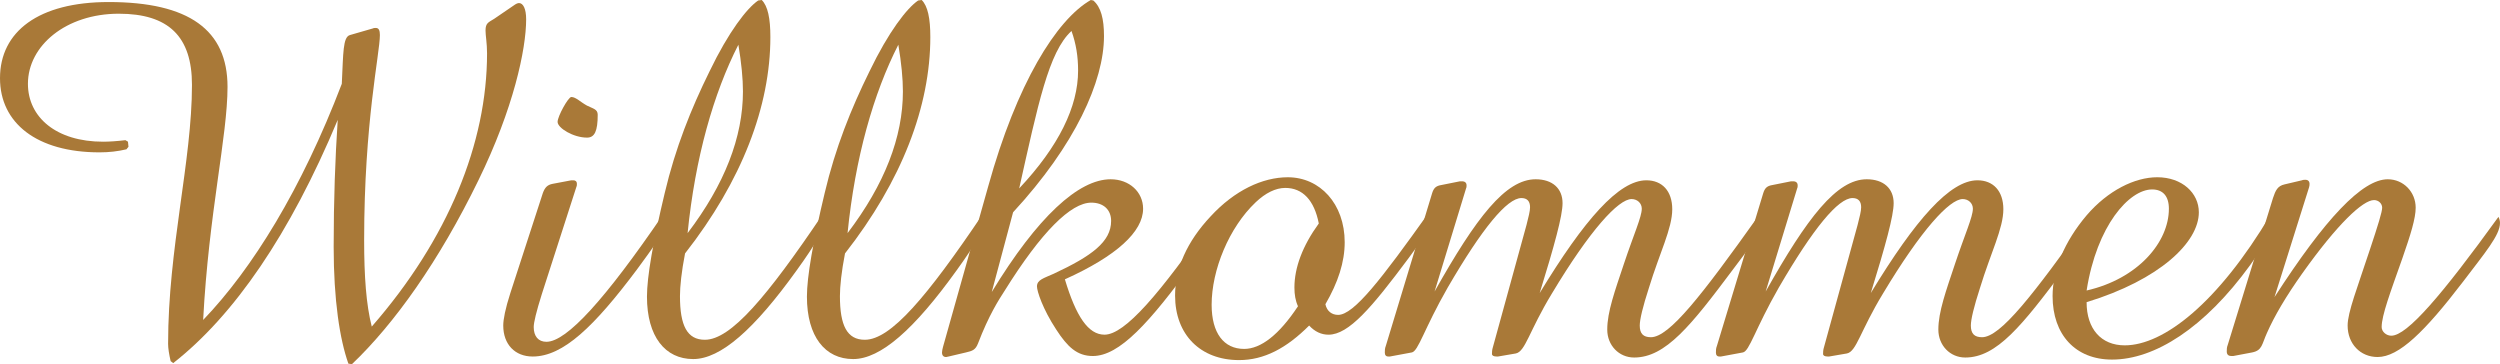
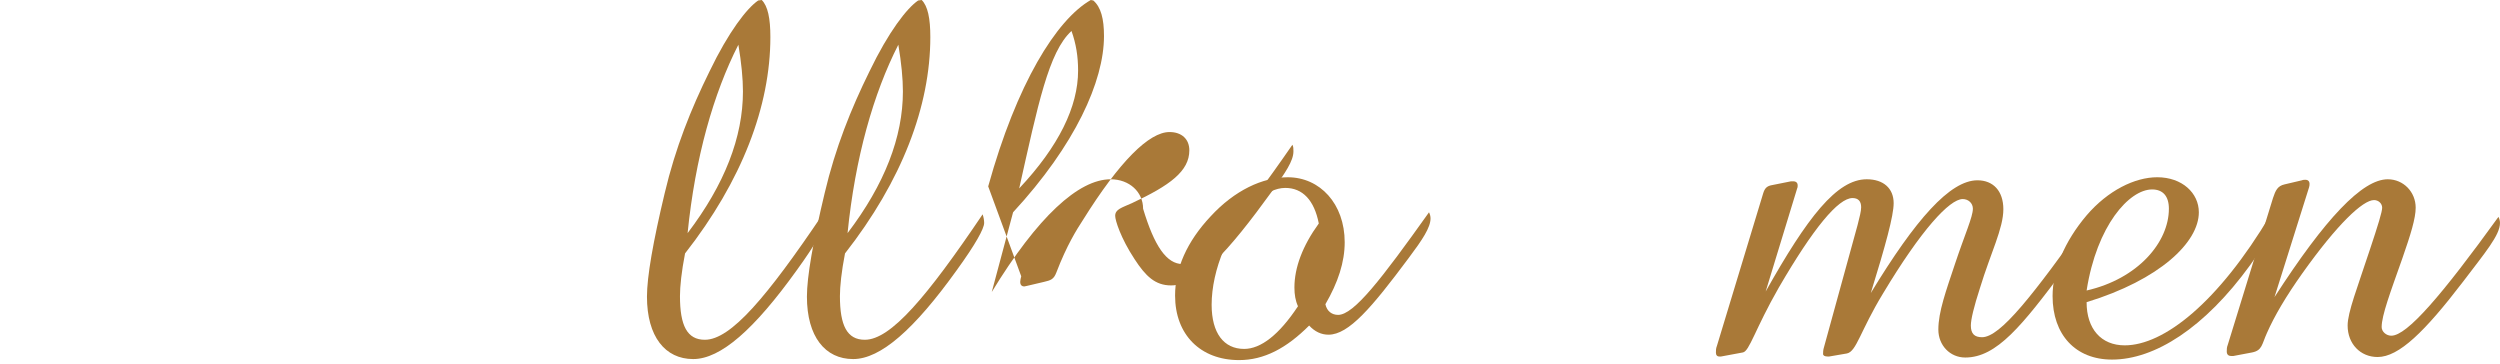
<svg xmlns="http://www.w3.org/2000/svg" version="1.1" x="0px" y="0px" width="236.301px" height="34.419px" viewBox="0 0 236.301 34.419" style="enable-background:new 0 0 236.301 34.419;" xml:space="preserve">
  <style type="text/css">
	.st0{fill:#A97938;}
</style>
  <defs>
</defs>
-   <path class="st0" d="M16.129,34.131c-0.144-0.624-0.24-1.2-0.24-1.632c0-9.024,2.256-17.281,2.256-24.482  c0-4.561-2.208-6.721-6.913-6.721C6.24,1.296,2.64,4.32,2.64,7.921c0,3.168,2.688,5.473,7.104,5.473  c0.576,0,1.296-0.048,2.112-0.145l0.24,0.145l0.048,0.479l-0.192,0.24c-0.816,0.192-1.632,0.288-2.544,0.288  C3.456,14.401,0,11.617,0,7.393c0-4.416,3.648-7.2,10.273-7.2c7.584,0,11.233,2.64,11.233,8.017c0,4.656-1.776,11.953-2.304,22.034  c4.656-4.849,9.312-12.386,13.105-22.322c0.144-2.928,0.096-4.416,0.768-4.608l2.16-0.624c0.096-0.048,0.192-0.048,0.288-0.048  c0.288,0,0.384,0.24,0.384,0.672c0,1.729-1.488,8.257-1.488,19.394c0,3.408,0.192,6.097,0.72,8.161  c7.249-8.305,10.897-17.378,10.897-25.826c0-0.96-0.144-1.681-0.144-2.16c0-0.721,0.288-0.769,0.816-1.104l1.968-1.344  c0.144-0.097,0.288-0.145,0.384-0.145c0.384,0,0.672,0.528,0.672,1.536c0,2.832-1.2,8.449-4.513,15.218  c-3.744,7.681-7.969,13.585-11.953,17.377l-0.336-0.048c-0.816-2.304-1.392-6-1.392-11.041c0-4.416,0.144-8.4,0.384-12.001  C27.41,22.13,22.13,29.811,16.369,34.323L16.129,34.131z" />
-   <path class="st0" d="M51.312,18.242c0.192-0.528,0.432-0.769,0.912-0.864L54,17.042c0.048,0,0.144,0,0.192,0  c0.192,0,0.336,0.096,0.336,0.336c0,0.096,0,0.191-0.048,0.288l-3.265,10.129c-0.528,1.68-0.768,2.688-0.768,3.12  c0,0.864,0.432,1.392,1.2,1.392c1.92,0,5.568-4.032,11.041-12.049c0.048,0.192,0.096,0.384,0.096,0.624  c0,1.2-1.056,2.496-2.592,4.608c-4.032,5.377-6.961,8.209-9.841,8.209c-1.68,0-2.784-1.152-2.784-2.929  c0-0.575,0.192-1.584,0.672-3.072L51.312,18.242z M52.704,11.521c0-0.528,1.008-2.353,1.296-2.353c0.432,0,0.864,0.48,1.488,0.816  c0.576,0.288,1.008,0.336,1.008,0.864c0,1.536-0.288,2.16-1.008,2.16C54.192,13.01,52.704,12.098,52.704,11.521z" />
  <path class="st0" d="M64.271,27.986c0,2.784,0.672,4.129,2.352,4.129c2.448,0,5.857-4.032,11.137-11.857  c0.096,0.288,0.144,0.576,0.144,0.816c0,0.528-0.816,2.016-2.592,4.464c-4.032,5.617-7.201,8.401-9.793,8.401  c-2.64,0-4.368-2.112-4.368-5.905c0-1.872,0.576-5.184,1.68-9.792c1.008-4.272,2.496-7.969,4.224-11.474  c1.824-3.792,3.552-6,4.608-6.721L72,0c0.576,0.576,0.816,1.729,0.816,3.505c0,6.528-2.688,13.585-8.065,20.449  C64.415,25.683,64.271,27.074,64.271,27.986z M70.224,8.641c0-1.2-0.144-2.688-0.432-4.416c-2.352,4.608-4.08,10.657-4.8,17.81  C68.496,17.426,70.224,12.961,70.224,8.641z" />
  <path class="st0" d="M79.39,27.986c0,2.784,0.672,4.129,2.352,4.129c2.448,0,5.857-4.032,11.137-11.857  c0.096,0.288,0.144,0.576,0.144,0.816c0,0.528-0.816,2.016-2.592,4.464c-4.032,5.617-7.201,8.401-9.793,8.401  c-2.64,0-4.368-2.112-4.368-5.905c0-1.872,0.576-5.184,1.68-9.792c1.008-4.272,2.496-7.969,4.224-11.474  c1.824-3.792,3.552-6,4.608-6.721L87.119,0c0.576,0.576,0.816,1.729,0.816,3.505c0,6.528-2.688,13.585-8.065,20.449  C79.534,25.683,79.39,27.074,79.39,27.986z M85.343,8.641c0-1.2-0.144-2.688-0.432-4.416c-2.352,4.608-4.08,10.657-4.8,17.81  C83.615,17.426,85.343,12.961,85.343,8.641z" />
-   <path class="st0" d="M93.405,17.618C96.094,7.921,99.838,1.872,103.102,0l0.24,0.048c0.72,0.624,1.008,1.729,1.008,3.36  c0,4.272-2.736,10.321-8.593,16.658l-2.016,7.536c4.32-7.104,8.209-10.657,11.233-10.657c1.776,0,3.072,1.2,3.072,2.784  c0,2.16-2.496,4.465-7.393,6.673c1.056,3.505,2.208,5.232,3.745,5.232c1.92,0,5.232-3.84,10.369-11.28  c0.096,0.191,0.096,0.384,0.096,0.624c0,0.911-0.768,2.016-1.968,3.696c-4.272,5.904-7.104,8.977-9.601,8.977  c-1.488,0-2.4-0.864-3.456-2.496c-1.296-1.969-1.824-3.648-1.824-4.081c0-0.624,0.624-0.768,1.584-1.2  c3.601-1.68,5.425-3.023,5.425-4.992c0-1.056-0.72-1.728-1.873-1.728c-1.92,0-4.704,2.735-8.208,8.353  c-0.528,0.815-1.488,2.304-2.496,4.944c-0.24,0.624-0.528,0.72-1.152,0.864l-1.632,0.384c-0.096,0-0.144,0.048-0.24,0.048  c-0.24,0-0.384-0.144-0.384-0.432c0-0.145,0.048-0.336,0.096-0.528L93.405,17.618z M101.902,6.673c0-1.344-0.192-2.544-0.624-3.744  c-2.16,1.968-3.168,6.96-4.944,14.881C100.078,13.825,101.902,10.081,101.902,6.673z" />
+   <path class="st0" d="M93.405,17.618C96.094,7.921,99.838,1.872,103.102,0l0.24,0.048c0.72,0.624,1.008,1.729,1.008,3.36  c0,4.272-2.736,10.321-8.593,16.658l-2.016,7.536c4.32-7.104,8.209-10.657,11.233-10.657c1.776,0,3.072,1.2,3.072,2.784  c1.056,3.505,2.208,5.232,3.745,5.232c1.92,0,5.232-3.84,10.369-11.28  c0.096,0.191,0.096,0.384,0.096,0.624c0,0.911-0.768,2.016-1.968,3.696c-4.272,5.904-7.104,8.977-9.601,8.977  c-1.488,0-2.4-0.864-3.456-2.496c-1.296-1.969-1.824-3.648-1.824-4.081c0-0.624,0.624-0.768,1.584-1.2  c3.601-1.68,5.425-3.023,5.425-4.992c0-1.056-0.72-1.728-1.873-1.728c-1.92,0-4.704,2.735-8.208,8.353  c-0.528,0.815-1.488,2.304-2.496,4.944c-0.24,0.624-0.528,0.72-1.152,0.864l-1.632,0.384c-0.096,0-0.144,0.048-0.24,0.048  c-0.24,0-0.384-0.144-0.384-0.432c0-0.145,0.048-0.336,0.096-0.528L93.405,17.618z M101.902,6.673c0-1.344-0.192-2.544-0.624-3.744  c-2.16,1.968-3.168,6.96-4.944,14.881C100.078,13.825,101.902,10.081,101.902,6.673z" />
  <path class="st0" d="M126.478,29.763c1.488,0,4.081-3.36,8.593-9.696c0.096,0.191,0.144,0.384,0.144,0.575  c0,0.864-0.768,2.017-2.064,3.745c-3.504,4.704-5.665,7.248-7.585,7.248c-0.672,0-1.296-0.288-1.824-0.864  c-2.16,2.16-4.272,3.265-6.625,3.265c-3.648,0-6.048-2.4-6.048-6.097c0-2.544,1.104-5.088,3.36-7.488  c2.256-2.448,4.896-3.696,7.296-3.696c3.024,0,5.376,2.496,5.376,6.145c0,1.872-0.624,3.792-1.824,5.856  C125.421,29.427,125.901,29.763,126.478,29.763z M121.485,17.762c-0.912,0-1.872,0.48-2.784,1.344  c-2.544,2.4-4.177,6.433-4.177,9.697c0,2.688,1.152,4.177,3.072,4.177c1.584,0,3.312-1.345,5.089-4.033  c-0.24-0.527-0.336-1.104-0.336-1.775c0-1.872,0.768-3.937,2.304-6.049C124.222,18.914,123.117,17.762,121.485,17.762z" />
-   <path class="st0" d="M135.356,18.29c0.144-0.48,0.336-0.672,0.72-0.769l1.92-0.384c0.048,0,0.144,0,0.192,0  c0.288,0,0.432,0.145,0.432,0.384c0,0.097,0,0.192-0.048,0.288l-2.976,9.745c3.936-7.009,6.72-10.609,9.553-10.609  c1.584,0,2.544,0.864,2.544,2.257c0,1.2-0.768,3.984-2.16,8.496c4.225-6.96,7.489-10.656,10.081-10.656  c1.488,0,2.448,1.008,2.448,2.736c0,1.824-1.2,4.128-2.208,7.44c-0.576,1.776-0.864,2.977-0.864,3.552  c0,0.769,0.336,1.104,1.056,1.104c1.728,0,4.8-3.937,10.129-11.425c0.048,0.191,0.096,0.432,0.096,0.624c0,1.2-0.96,2.4-2.448,4.368  c-3.984,5.328-6.384,8.353-9.361,8.353c-1.44,0-2.544-1.151-2.544-2.64c0-1.681,0.72-3.648,1.584-6.241  c0.912-2.736,1.68-4.416,1.68-5.185c0-0.527-0.432-0.912-0.96-0.912c-1.248,0-3.937,2.929-7.537,8.93  c-2.16,3.552-2.496,5.472-3.408,5.664l-1.68,0.288c-0.048,0-0.096,0-0.144,0c-0.288,0-0.432-0.096-0.432-0.24  c0-0.144,0-0.384,0.096-0.672l3.168-11.521c0.192-0.768,0.336-1.296,0.336-1.68c0-0.576-0.288-0.864-0.816-0.864  c-1.344,0-3.696,2.832-6.96,8.449c-2.256,3.936-2.784,6.048-3.408,6.145l-2.064,0.384c-0.048,0-0.096,0-0.144,0  c-0.24,0-0.336-0.145-0.336-0.384c0-0.192,0-0.385,0.096-0.624L135.356,18.29z" />
  <path class="st0" d="M166.652,18.29c0.144-0.48,0.336-0.672,0.72-0.769l1.92-0.384c0.048,0,0.144,0,0.192,0  c0.288,0,0.432,0.145,0.432,0.384c0,0.097,0,0.192-0.048,0.288l-2.976,9.745c3.936-7.009,6.72-10.609,9.553-10.609  c1.584,0,2.544,0.864,2.544,2.257c0,1.2-0.768,3.984-2.16,8.496c4.225-6.96,7.489-10.656,10.081-10.656  c1.488,0,2.448,1.008,2.448,2.736c0,1.824-1.2,4.128-2.208,7.44c-0.576,1.776-0.864,2.977-0.864,3.552  c0,0.769,0.336,1.104,1.056,1.104c1.728,0,4.8-3.937,10.129-11.425c0.048,0.191,0.096,0.432,0.096,0.624c0,1.2-0.96,2.4-2.448,4.368  c-3.984,5.328-6.384,8.353-9.361,8.353c-1.44,0-2.544-1.151-2.544-2.64c0-1.681,0.72-3.648,1.584-6.241  c0.912-2.736,1.68-4.416,1.68-5.185c0-0.527-0.432-0.912-0.96-0.912c-1.248,0-3.937,2.929-7.537,8.93  c-2.16,3.552-2.496,5.472-3.408,5.664l-1.68,0.288c-0.048,0-0.096,0-0.144,0c-0.288,0-0.432-0.096-0.432-0.24  c0-0.144,0-0.384,0.096-0.672l3.168-11.521c0.192-0.768,0.336-1.296,0.336-1.68c0-0.576-0.288-0.864-0.816-0.864  c-1.344,0-3.696,2.832-6.96,8.449c-2.256,3.936-2.784,6.048-3.408,6.145l-2.064,0.384c-0.048,0-0.096,0-0.144,0  c-0.24,0-0.336-0.145-0.336-0.384c0-0.192,0-0.385,0.096-0.624L166.652,18.29z" />
  <path class="st0" d="M214.749,20.882c0,0.912-0.72,2.305-2.064,4.177c-4.32,5.952-9.025,8.929-13.057,8.929  c-3.456,0-5.617-2.353-5.617-6.001c0-2.448,1.104-5.136,3.216-7.632c2.017-2.353,4.561-3.601,6.673-3.601  c2.352,0,3.936,1.488,3.936,3.312c0,2.832-3.696,6.384-10.609,8.496c0,2.544,1.392,4.081,3.601,4.081  c3.696,0,8.833-4.033,13.777-12.338C214.701,20.45,214.749,20.642,214.749,20.882z M205.004,19.729c0-1.199-0.576-1.823-1.584-1.823  c-2.16,0-5.232,3.408-6.193,9.553C202.076,26.354,205.004,22.898,205.004,19.729z" />
  <path class="st0" d="M214.843,18.722c0.24-0.72,0.432-1.152,1.104-1.296l1.632-0.384c0.096-0.048,0.24-0.048,0.336-0.048  c0.24,0,0.384,0.144,0.384,0.384c0,0.096,0,0.191-0.048,0.336l-3.265,10.369c4.801-7.441,8.305-11.138,10.705-11.138  c1.488,0,2.64,1.2,2.64,2.688c0,1.008-0.48,2.544-1.248,4.753c-1.152,3.264-1.968,5.424-1.968,6.528  c0,0.432,0.432,0.816,0.912,0.816c1.488,0,4.752-3.793,10.129-11.233c0.096,0.192,0.144,0.384,0.144,0.576  c0,1.152-1.392,2.784-3.504,5.568c-3.6,4.704-6.048,7.104-8.064,7.104c-1.632,0-2.833-1.248-2.833-2.977  c0-1.248,0.912-3.552,2.112-7.2c0.768-2.305,1.152-3.553,1.152-3.937s-0.336-0.72-0.768-0.72c-1.056,0-3.457,2.256-6.769,6.912  c-1.536,2.16-2.641,4.032-3.36,5.665c-0.48,1.056-0.432,1.632-1.392,1.824l-1.776,0.336c-0.048,0-0.144,0-0.192,0  c-0.288,0-0.432-0.145-0.432-0.433c0-0.191,0-0.384,0.096-0.624L214.843,18.722z" />
</svg>